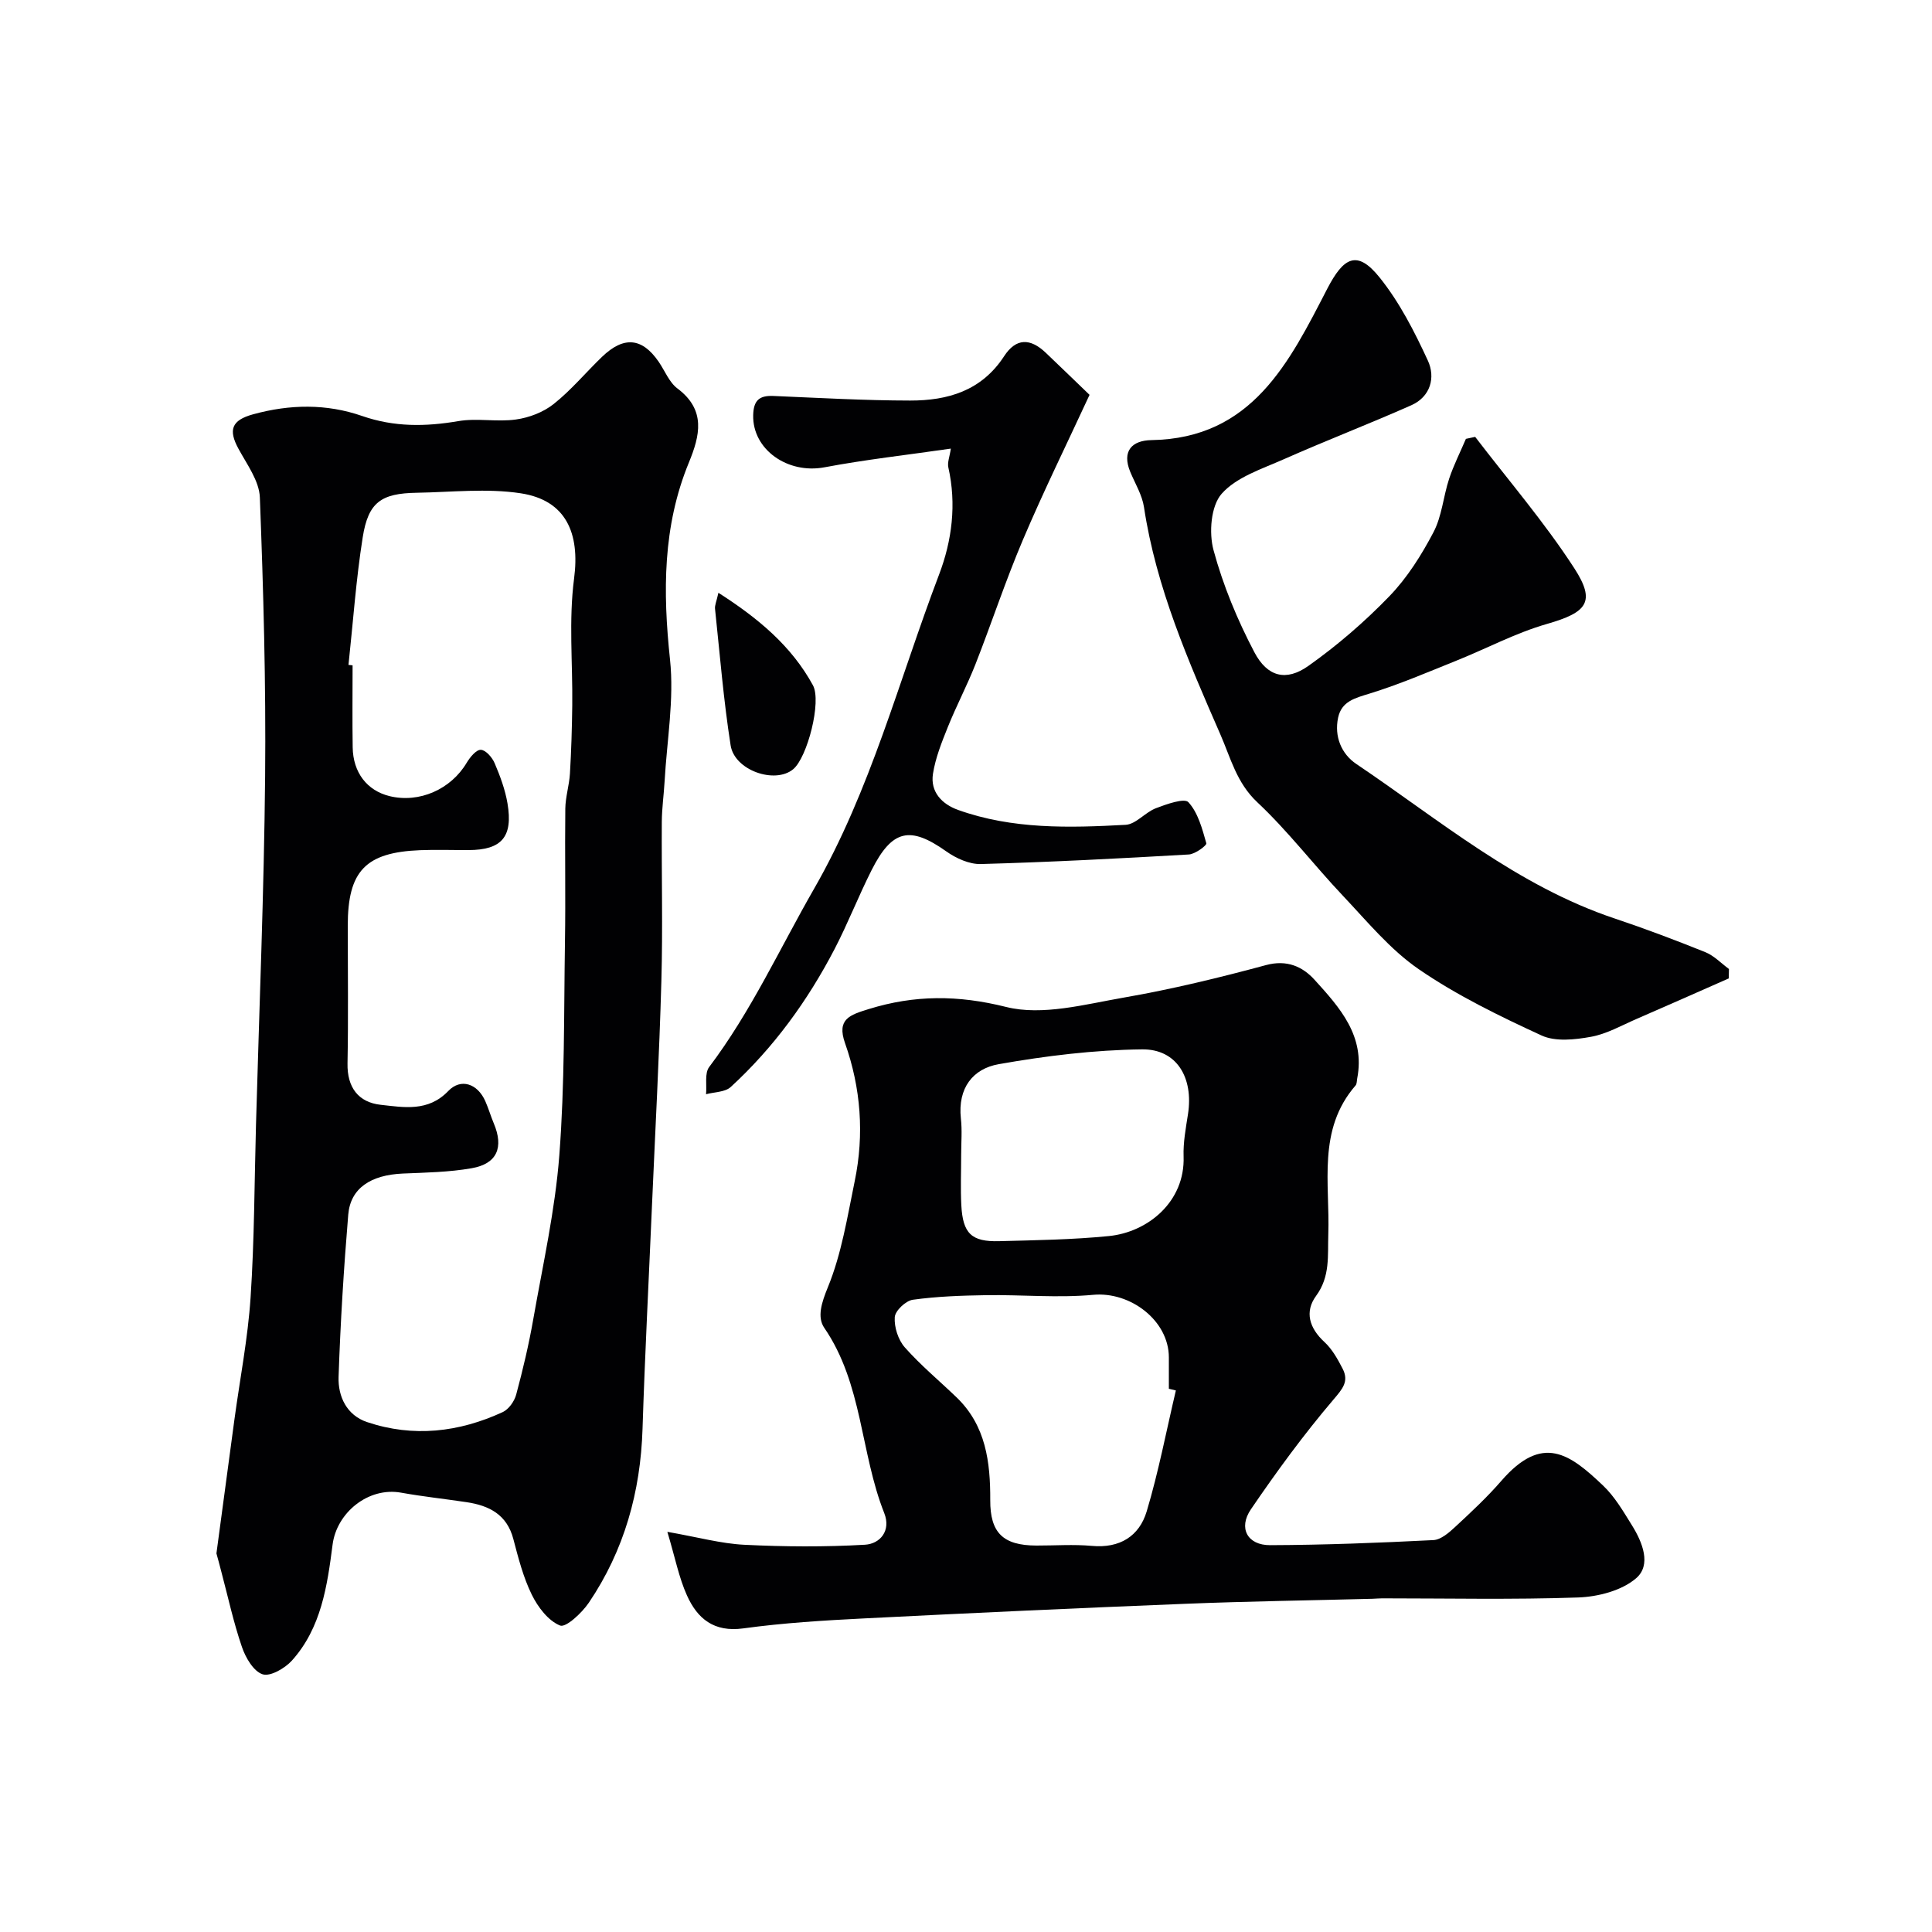
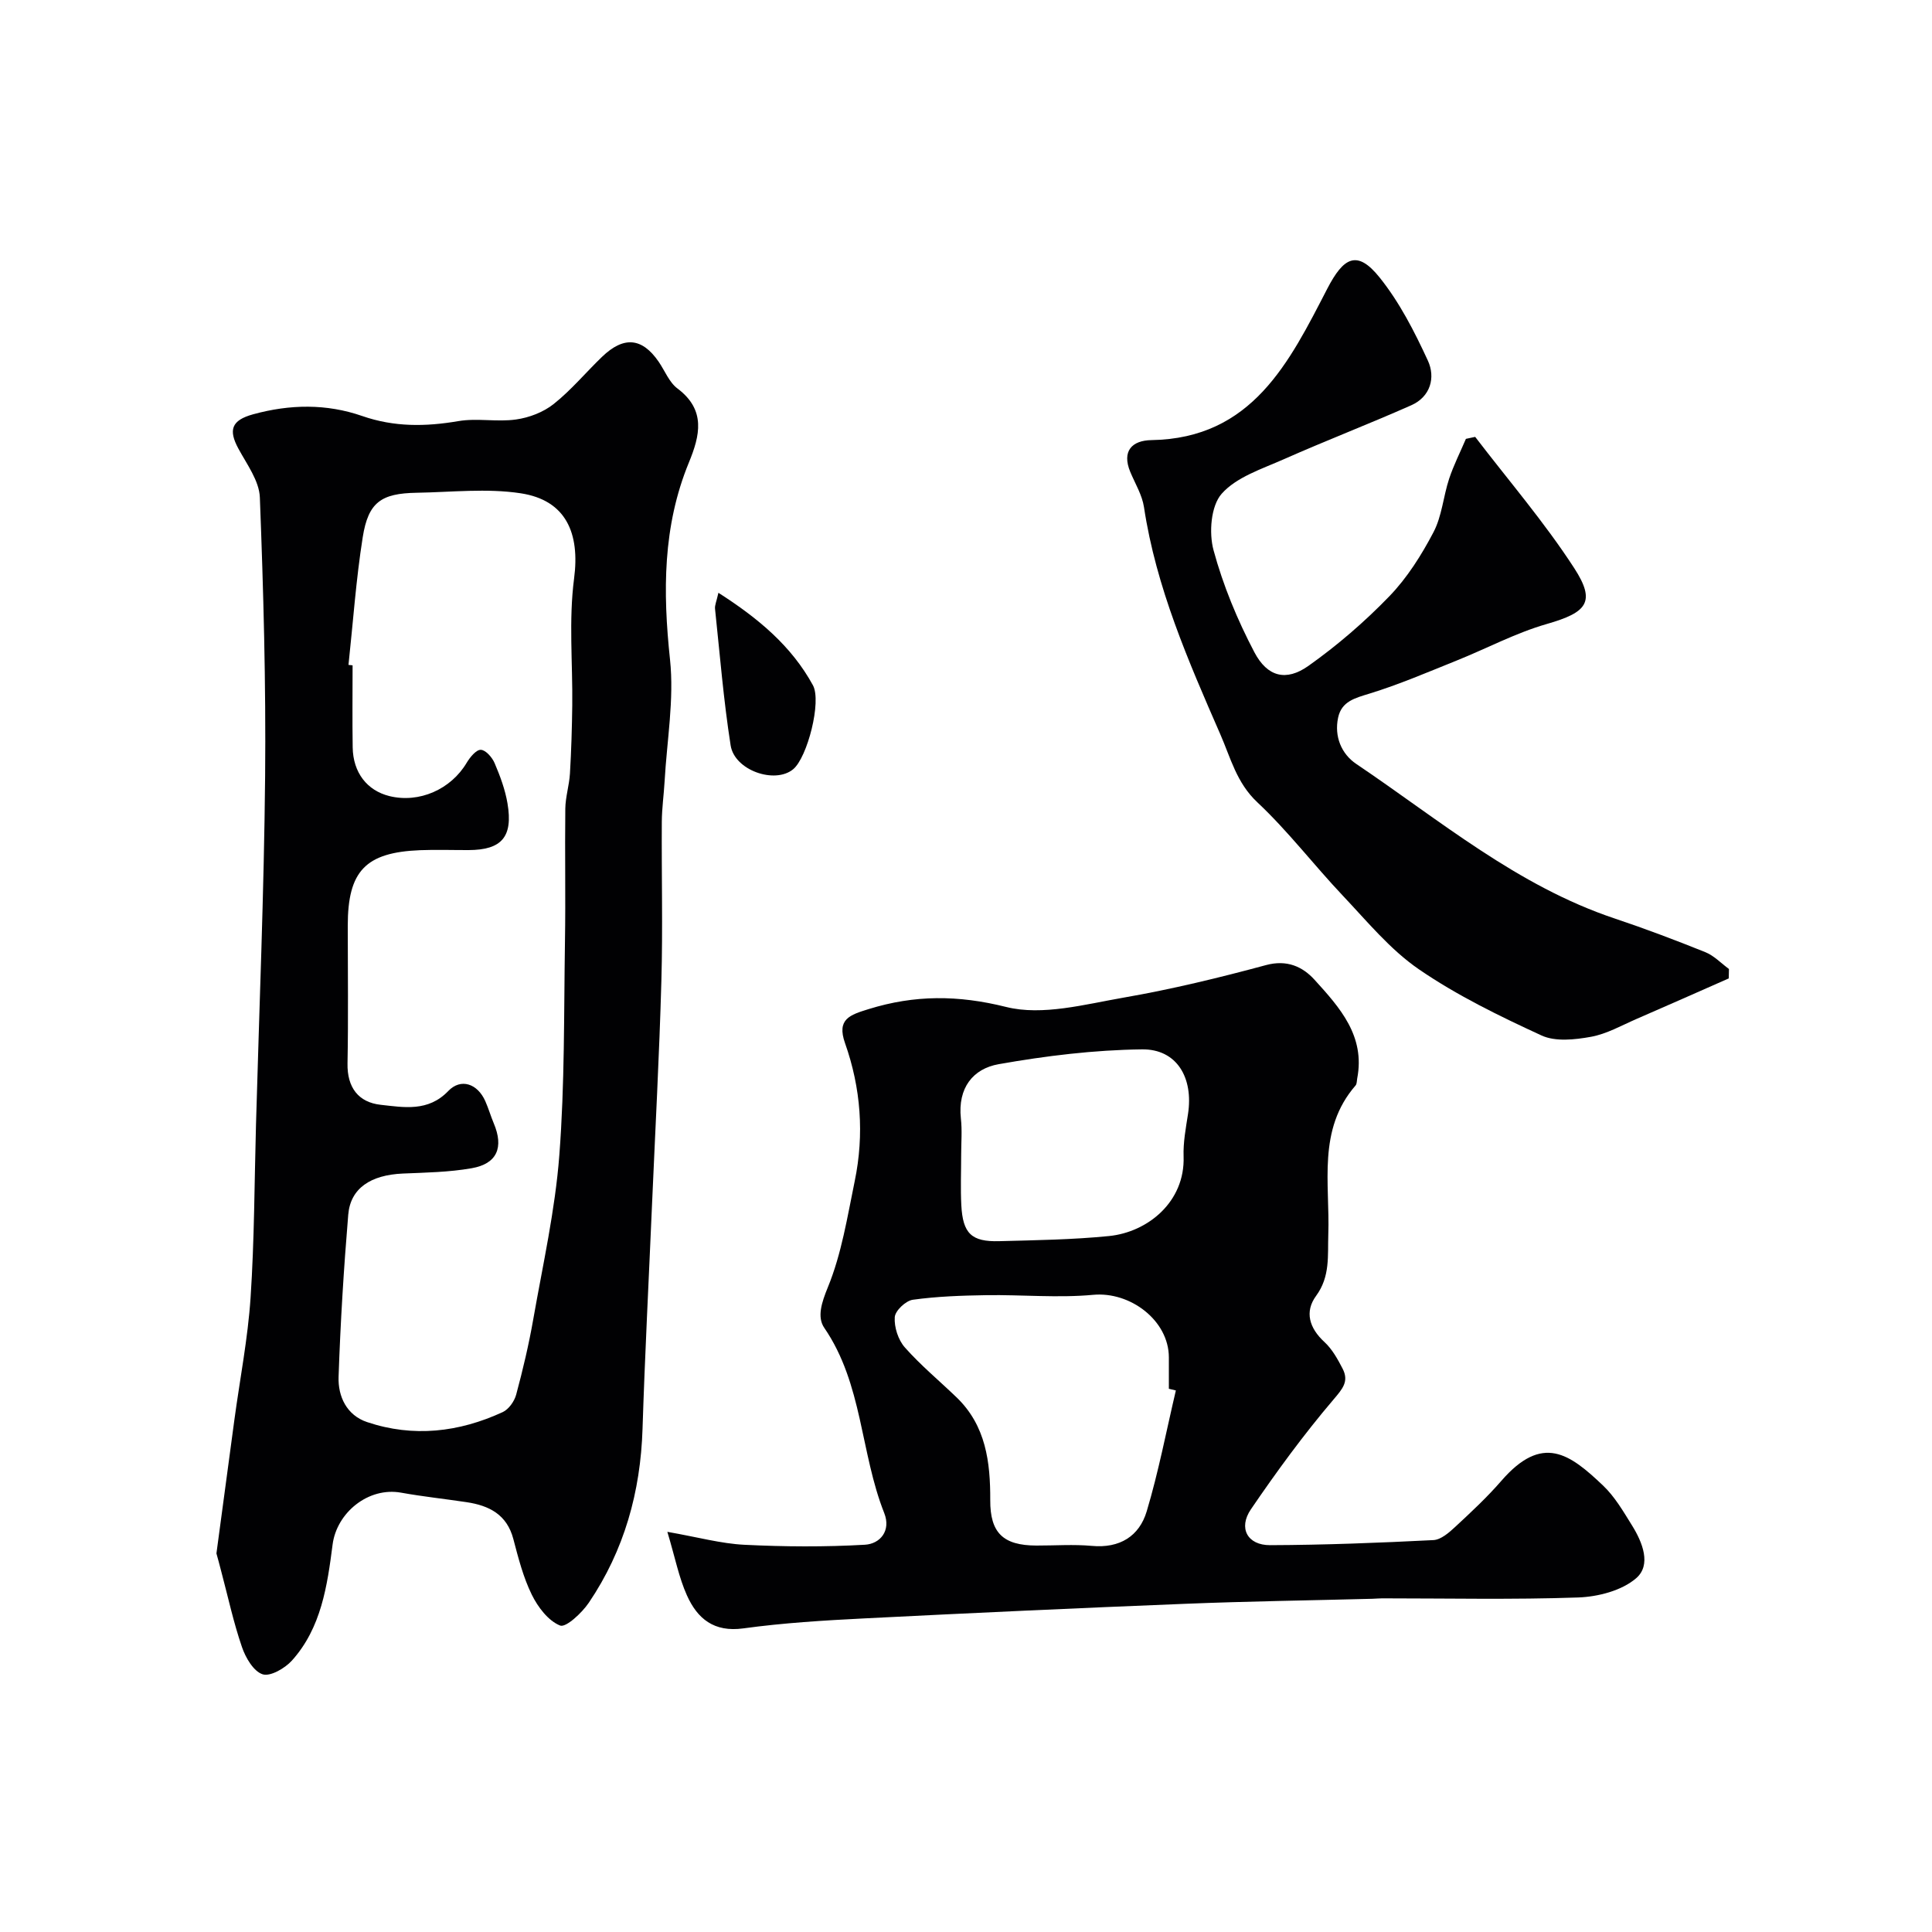
<svg xmlns="http://www.w3.org/2000/svg" enable-background="new 0 0 400 400" viewBox="0 0 400 400">
  <g fill="#010103">
    <path d="m44.81 321.62c1.28-9.52 2.49-18.6 3.72-27.69 1.14-8.43 2.79-16.82 3.35-25.29.79-11.9.79-23.85 1.12-35.78.67-24.03 1.66-48.06 1.89-72.09.18-19.26-.35-38.53-1.09-57.78-.13-3.43-2.68-6.85-4.44-10.1-2.09-3.86-1.47-5.87 3.03-7.11 7.64-2.1 15.2-2.22 22.6.35 6.62 2.3 13.1 2.22 19.89 1.06 3.89-.67 8.03.22 11.95-.34 2.73-.38 5.68-1.51 7.81-3.21 3.63-2.88 6.64-6.53 10-9.76 4.5-4.33 8.29-3.98 11.72 1 1.29 1.87 2.18 4.27 3.91 5.56 5.94 4.46 4.64 9.76 2.36 15.31-5.44 13.22-5.4 26.8-3.91 40.81.88 8.26-.65 16.79-1.12 25.19-.16 2.79-.56 5.58-.58 8.38-.07 11 .22 22-.09 32.99-.43 15.54-1.28 31.07-1.95 46.6-.66 15.37-1.46 30.73-1.95 46.1-.41 13.06-3.79 25.16-11.11 35.99-1.43 2.12-4.76 5.22-5.96 4.74-2.45-.98-4.6-3.82-5.86-6.39-1.77-3.6-2.79-7.61-3.82-11.53-1.34-5.08-5.02-6.92-9.67-7.62-4.52-.68-9.07-1.16-13.57-1.97-6.78-1.22-13.33 4.14-14.18 10.75-1.1 8.52-2.34 17.25-8.42 24.01-1.45 1.61-4.5 3.37-6.08 2.84-1.88-.62-3.52-3.44-4.27-5.65-1.74-5.06-2.87-10.33-4.25-15.52-.35-1.4-.74-2.79-1.03-3.85zm27.34-183.96c.28.03.57.06.85.09 0 5.67-.07 11.33.02 16.99.08 5.21 2.97 8.93 7.6 10.08 6.17 1.52 12.74-1.39 16.01-6.91.68-1.14 1.97-2.71 2.92-2.67 1.02.04 2.36 1.58 2.86 2.77 1.14 2.67 2.18 5.47 2.66 8.32 1.18 6.95-1.21 9.65-8.06 9.67-3.33.01-6.67-.11-10 .02-11.35.45-15.01 4.31-15.01 15.65 0 9.5.13 19-.05 28.49-.1 5 2.27 8.08 6.89 8.58 4.77.52 9.8 1.49 13.96-2.85 2.62-2.74 6.08-1.53 7.68 2.1.66 1.49 1.11 3.06 1.74 4.56 2.12 5.01.71 8.4-4.57 9.32-4.67.82-9.48.9-14.24 1.1-6.65.29-10.85 3.03-11.31 8.51-.93 11.17-1.62 22.37-2 33.58-.14 4.08 1.69 7.96 5.91 9.37 9.57 3.21 19.01 2.11 28.07-2.07 1.25-.58 2.42-2.24 2.79-3.62 1.39-5.17 2.63-10.41 3.55-15.68 1.98-11.26 4.51-22.49 5.38-33.85 1.13-14.7.94-29.51 1.17-44.28.15-9.16-.04-18.33.07-27.49.03-2.43.81-4.84.96-7.27.28-4.72.42-9.45.48-14.17.1-8.76-.75-17.62.38-26.24 1.23-9.39-1.68-16.2-11.05-17.63-7.02-1.07-14.34-.23-21.53-.11-7.37.12-10.03 1.96-11.18 9.2-1.39 8.75-2 17.62-2.95 26.44z" />
    <path d="m138.17 317.15c6.35 1.11 11.11 2.44 15.93 2.68 8.31.41 16.67.47 24.98-.01 3.11-.18 5.45-2.87 3.99-6.56-4.96-12.5-4.45-26.73-12.41-38.34-1.53-2.23-.56-5.23.74-8.41 2.84-6.92 4.03-14.55 5.56-21.97 2-9.67 1.28-19.28-2.01-28.58-1.76-4.99 1.03-5.84 4.9-7.04 9.52-2.95 18.49-2.93 28.46-.44 7.52 1.88 16.33-.55 24.41-1.95 9.9-1.72 19.7-4.1 29.4-6.72 4.34-1.17 7.58.33 10.04 3.04 5.2 5.72 10.55 11.64 8.83 20.46-.09.48-.05 1.1-.34 1.43-7.96 9.17-5.28 20.28-5.64 30.82-.15 4.39.43 8.71-2.53 12.74-2.41 3.28-1.41 6.66 1.72 9.54 1.6 1.47 2.74 3.53 3.76 5.5 1.38 2.65.03 4.18-1.9 6.45-6.13 7.2-11.74 14.87-17.07 22.69-2.66 3.9-.72 7.45 3.97 7.43 11.27-.04 22.55-.48 33.81-1.05 1.56-.08 3.23-1.54 4.51-2.73 3.3-3.06 6.61-6.14 9.55-9.53 8.53-9.84 14.17-5.58 21.05.95 2.45 2.32 4.23 5.41 6.04 8.32 2.15 3.47 4.02 8.14.82 10.89-2.98 2.57-7.88 3.83-11.99 3.98-13.51.47-27.05.18-40.58.18-.66 0-1.33.07-1.99.09-12.93.34-25.87.52-38.79 1.04-22.14.88-44.27 1.9-66.4 3.02-8.38.42-16.79.93-25.09 2.07-6.09.84-9.52-2.02-11.68-6.84-1.65-3.66-2.42-7.7-4.05-13.15zm105.28-29.27c-.48-.12-.97-.23-1.45-.35 0-2.17 0-4.33 0-6.5-.01-7.65-8-13.67-15.68-12.95-7.3.68-14.73-.04-22.1.07-5.09.08-10.2.25-15.23.95-1.46.2-3.66 2.27-3.74 3.61-.14 2.06.71 4.7 2.09 6.26 3.28 3.71 7.15 6.91 10.73 10.36 6.06 5.85 6.98 13.4 6.95 21.26-.03 6.76 2.65 9.38 9.55 9.4 3.83.01 7.69-.28 11.49.07 5.77.53 9.81-2.01 11.35-7.14 2.46-8.21 4.07-16.68 6.04-25.04zm-44.45-48.83c0 3.49-.15 6.99.03 10.47.31 5.87 2.1 7.61 7.86 7.45 7.58-.2 15.19-.31 22.72-1.06 8-.8 15.77-7.08 15.44-16.48-.1-2.91.46-5.86.91-8.76 1.17-7.53-2.31-13.5-9.52-13.41-9.92.12-19.91 1.34-29.69 3.07-5.29.94-8.49 4.9-7.81 11.24.28 2.47.06 4.98.06 7.48z" />
    <path d="m357.92 202.57c-6.36 2.8-12.71 5.63-19.09 8.39-3.11 1.35-6.18 3.11-9.44 3.7-3.33.6-7.36 1.05-10.24-.28-8.73-4.02-17.49-8.28-25.39-13.7-5.94-4.08-10.72-9.93-15.75-15.25-6.01-6.35-11.35-13.38-17.7-19.33-4.29-4.02-5.53-9.21-7.64-14.03-6.64-15.21-13.31-30.44-15.82-47.07-.38-2.51-1.82-4.86-2.83-7.27-1.83-4.4.41-6.55 4.37-6.61 20.87-.34 28.56-16.16 36.39-31.31 3.4-6.58 6.2-8.17 10.87-2.34 4.11 5.12 7.21 11.19 9.98 17.2 1.6 3.48.56 7.46-3.45 9.24-8.73 3.87-17.65 7.3-26.38 11.17-4.53 2.01-9.8 3.68-12.87 7.15-2.23 2.52-2.66 8.08-1.68 11.68 1.97 7.28 4.93 14.42 8.45 21.12 2.7 5.14 6.6 6.08 11.17 2.85 6-4.25 11.67-9.14 16.78-14.43 3.69-3.82 6.65-8.52 9.13-13.25 1.76-3.34 2.04-7.42 3.25-11.09.94-2.82 2.3-5.5 3.47-8.25.64-.14 1.28-.27 1.92-.41 6.9 9.02 14.35 17.68 20.51 27.18 4.56 7.04 2.6 9.18-5.68 11.56-6.44 1.85-12.48 5.09-18.74 7.6-5.94 2.39-11.86 4.93-17.96 6.81-3.01.93-5.79 1.59-6.51 4.99-.83 3.91.7 7.51 3.75 9.57 17.27 11.63 33.35 25.27 53.56 32.02 6.31 2.11 12.54 4.47 18.71 6.95 1.81.73 3.28 2.3 4.9 3.49 0 .64-.02 1.3-.04 1.95z" />
-     <path d="m196.86 92.88c-9.1 1.32-17.69 2.27-26.16 3.87-7.64 1.44-14.92-3.69-14.76-10.78.07-3.09 1.27-4.12 4.21-3.99 9.43.4 18.86.94 28.29.95 7.77.01 14.77-2 19.45-9.18 2.47-3.79 5.41-3.78 8.63-.71 3.13 2.98 6.23 5.99 9.06 8.71-4.77 10.31-9.56 20.03-13.79 30-3.6 8.46-6.48 17.23-9.84 25.8-1.73 4.39-3.95 8.59-5.71 12.97-1.26 3.14-2.56 6.37-3.08 9.69-.58 3.73 1.84 6.27 5.18 7.47 11.27 4.04 23.02 3.73 34.71 3.09 2.13-.12 4.04-2.58 6.25-3.43 2.2-.84 5.92-2.17 6.75-1.25 2 2.19 2.86 5.51 3.71 8.51.12.42-2.3 2.23-3.61 2.31-14.35.83-28.7 1.58-43.07 1.98-2.39.07-5.15-1.19-7.18-2.63-7.45-5.28-11.18-4.55-15.43 3.86-2.72 5.38-4.91 11.04-7.69 16.39-5.57 10.69-12.59 20.37-21.49 28.54-1.17 1.08-3.38 1.03-5.11 1.5.18-1.91-.33-4.34.65-5.64 8.67-11.48 14.61-24.53 21.72-36.91 11.74-20.44 17.58-43.23 25.87-65.03 2.69-7.06 3.64-14.59 1.92-22.22-.22-1.03.28-2.19.52-3.87z" />
    <path d="m148.74 122.73c8.3 5.31 15.14 11.04 19.57 19.15 1.83 3.36-1.16 14.95-4.09 17.38-3.76 3.12-12.13.26-12.95-4.93-1.47-9.37-2.23-18.84-3.23-28.28-.08-.73.3-1.52.7-3.32z" />
  </g>
</svg>